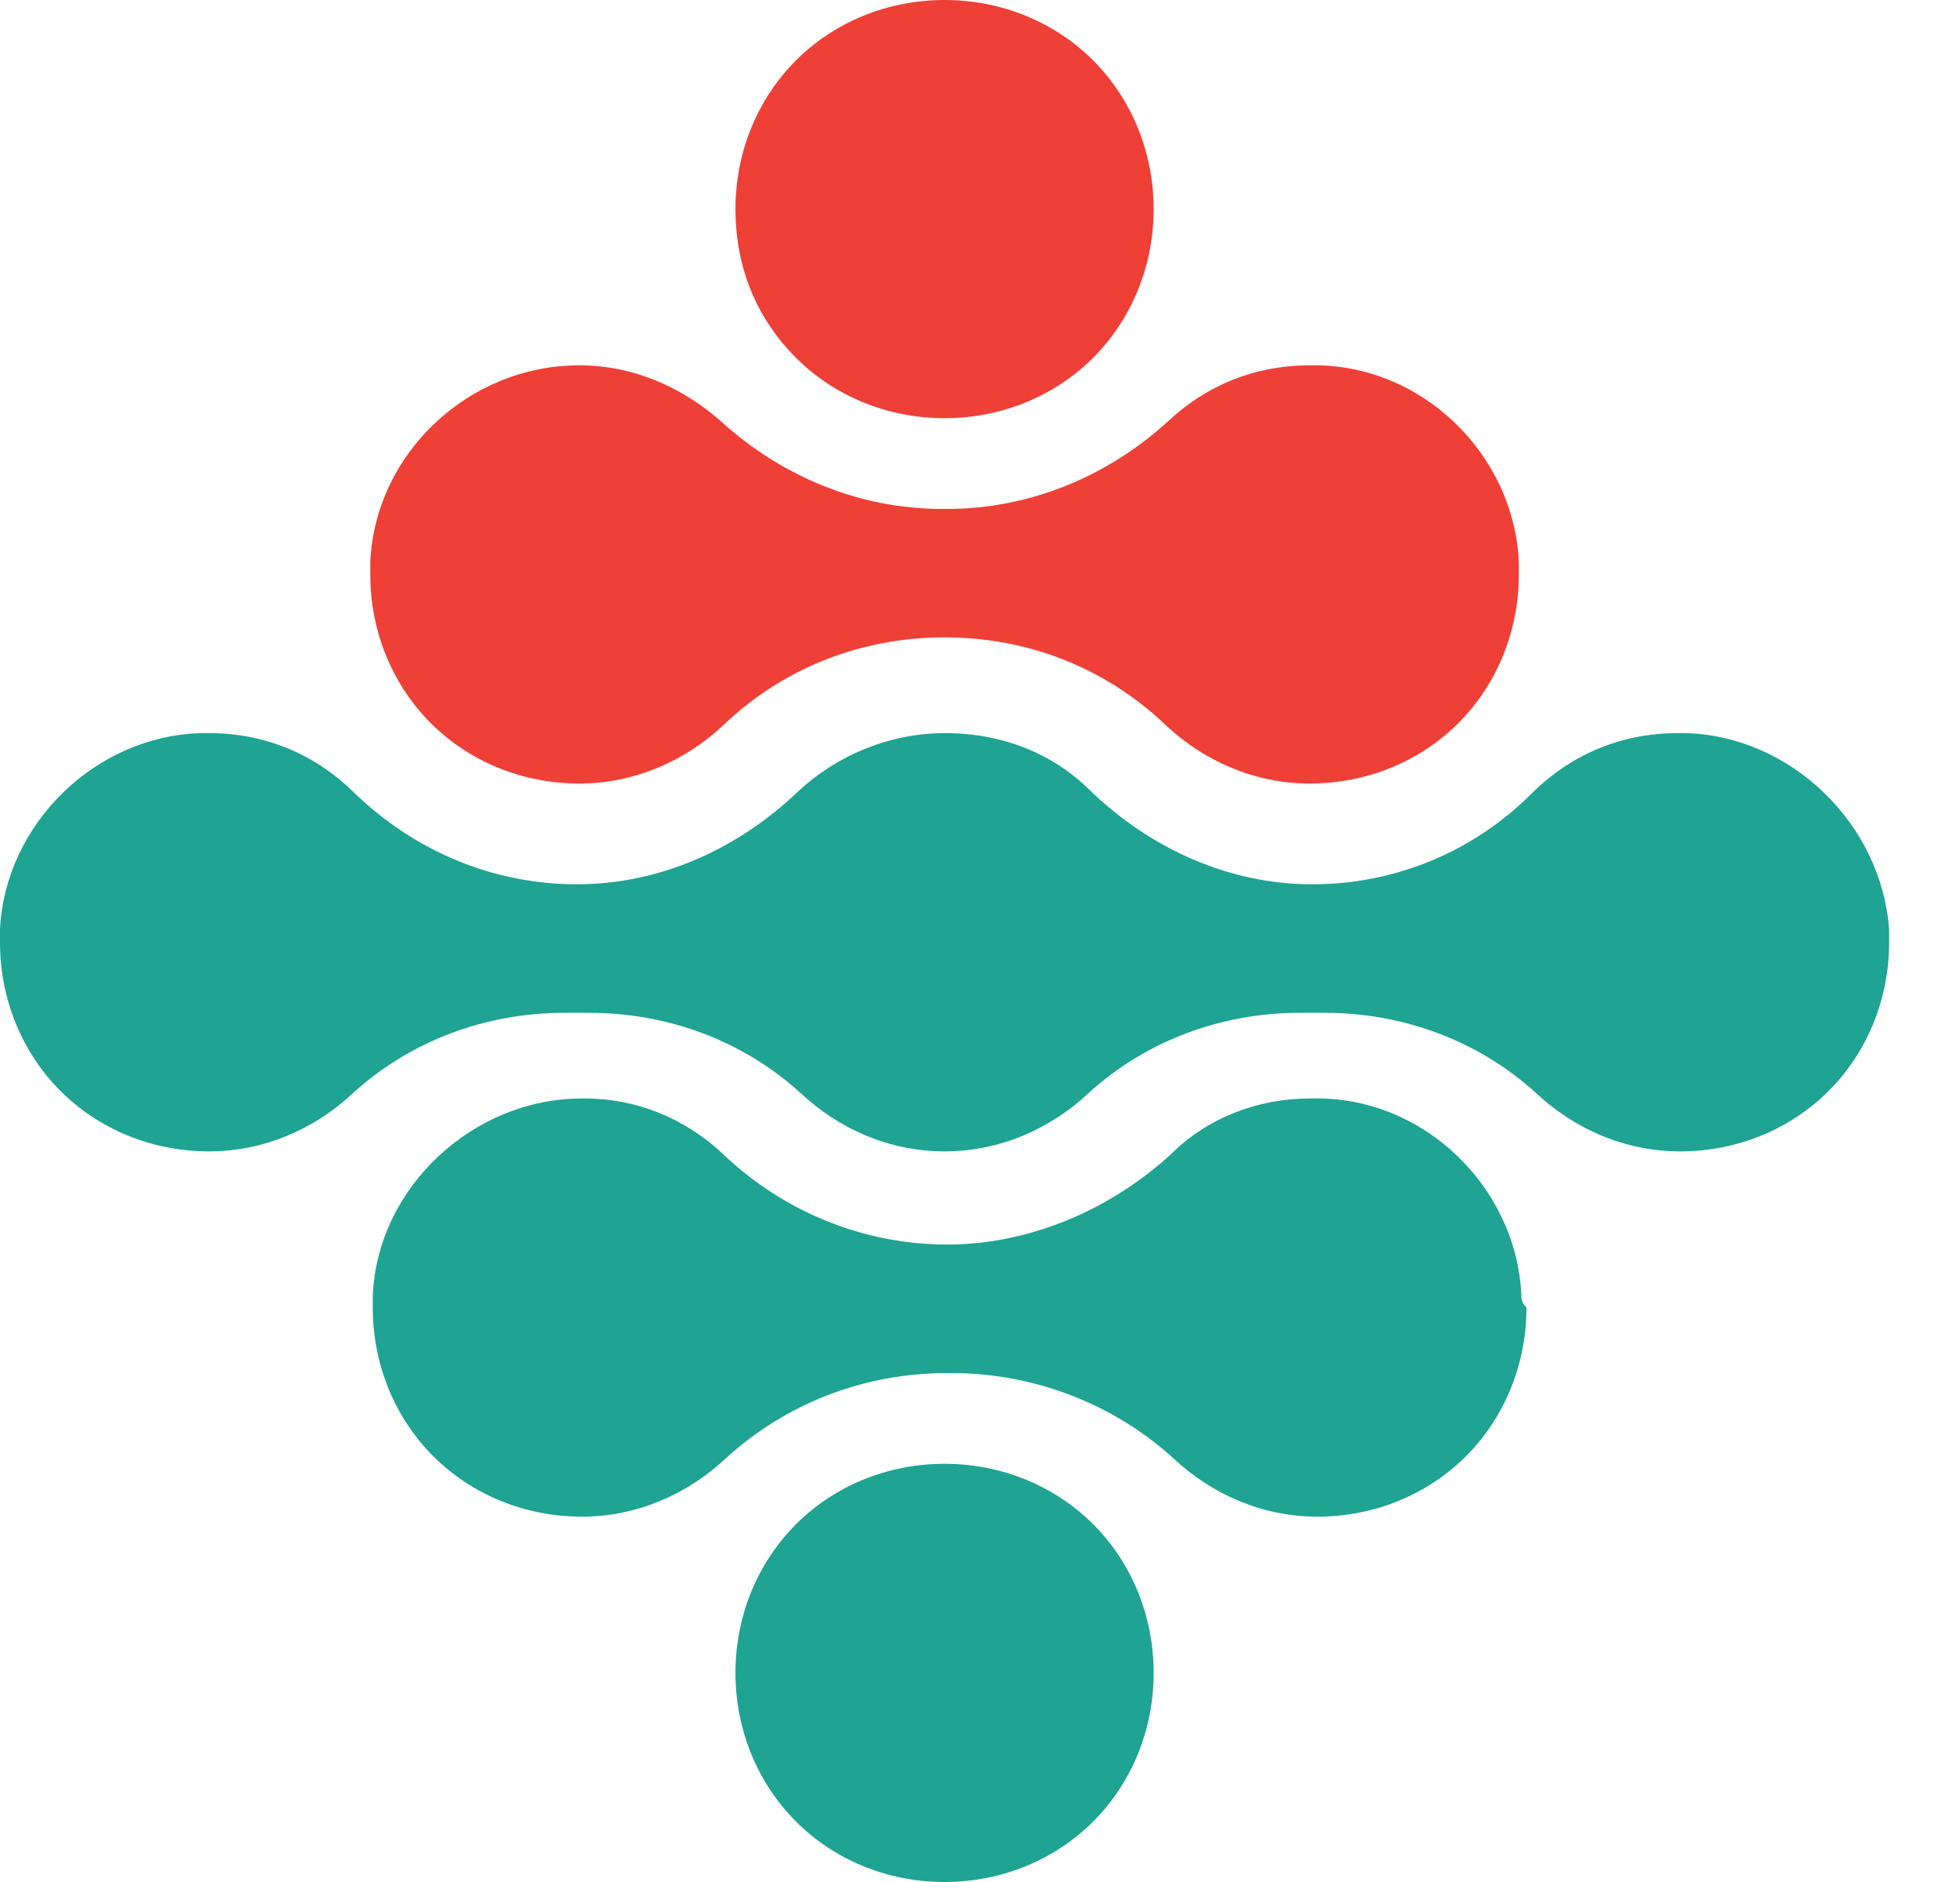
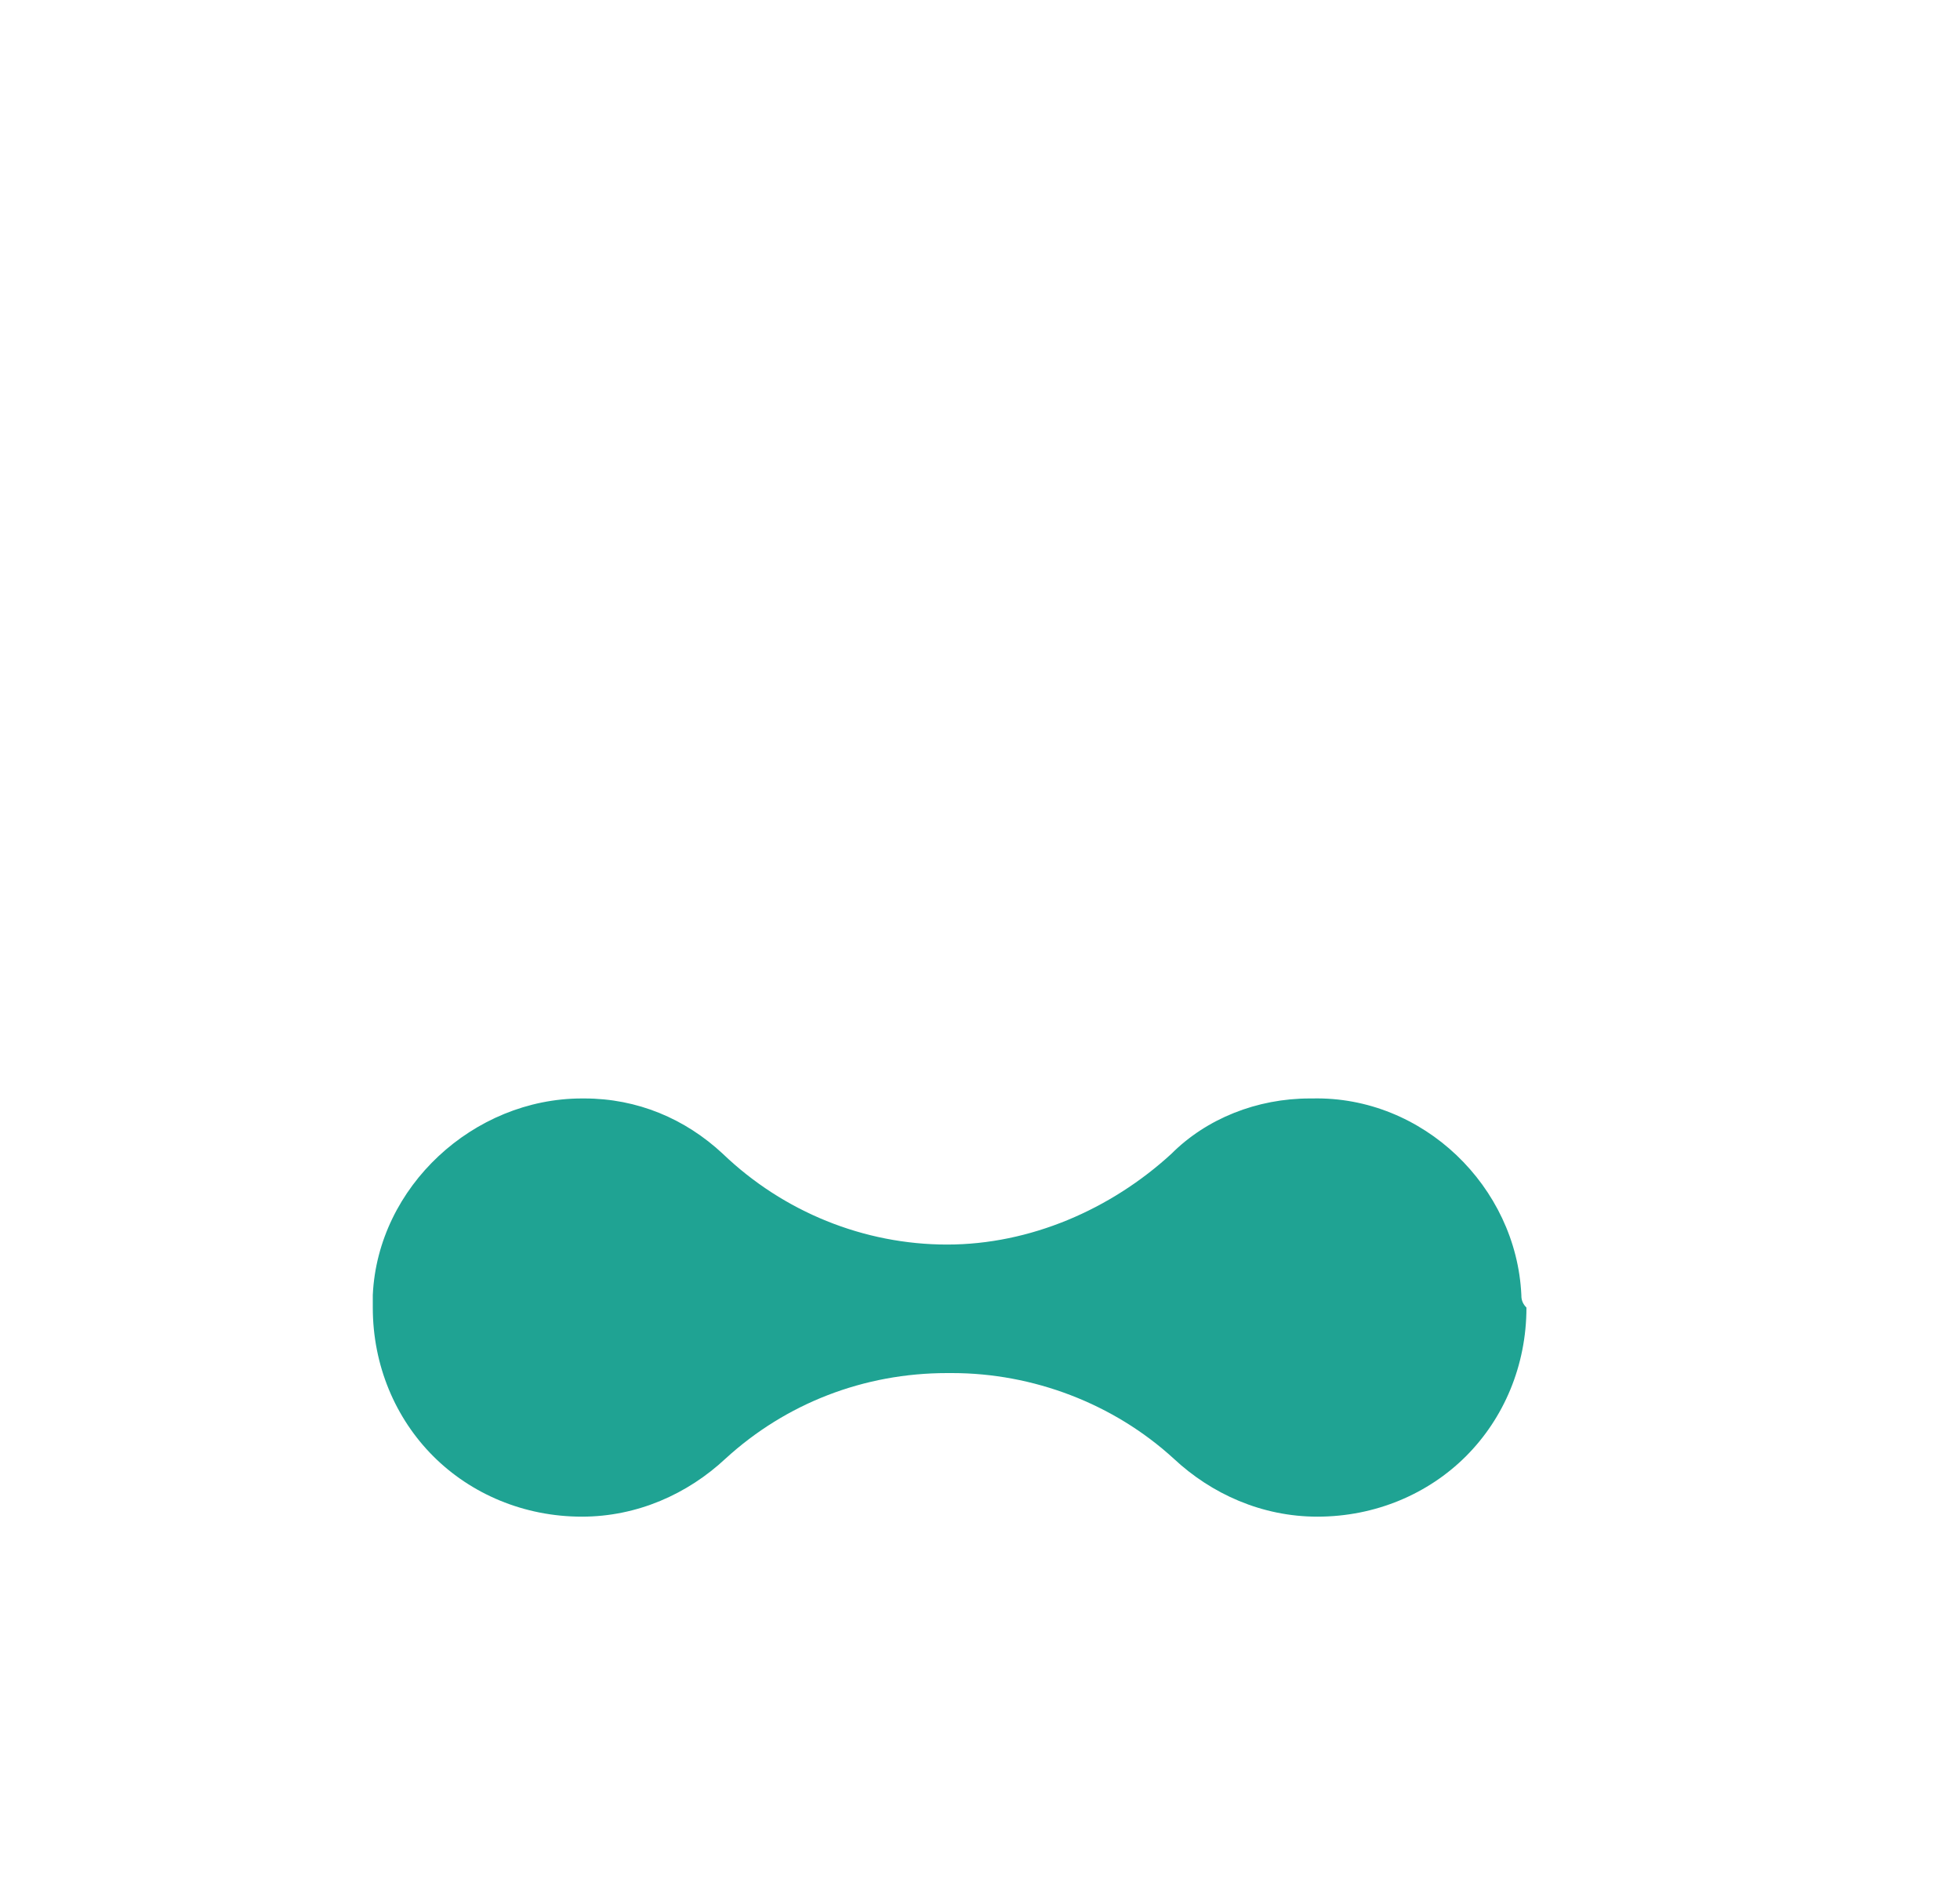
<svg xmlns="http://www.w3.org/2000/svg" width="25" height="24" viewBox="0 0 25 24" fill="none">
-   <path d="M10.152 4.562C10.634 5.044 11.309 5.333 12.048 5.333C12.787 5.333 13.462 5.044 13.944 4.562C14.425 4.08 14.715 3.406 14.715 2.667C14.715 1.928 14.425 1.253 13.944 0.771C13.462 0.289 12.787 0 12.048 0C11.309 0 10.634 0.289 10.152 0.771C9.67 1.253 9.381 1.928 9.381 2.667C9.381 3.438 9.67 4.08 10.152 4.562Z" fill="#EE4036" />
-   <path d="M7.389 4.659C5.976 4.659 4.787 5.783 4.723 7.165C4.723 7.229 4.723 7.261 4.723 7.325C4.723 8.064 5.012 8.739 5.494 9.221C5.976 9.703 6.65 9.992 7.389 9.992C8.096 9.992 8.739 9.703 9.221 9.253C9.992 8.514 10.988 8.128 12.048 8.128C13.108 8.128 14.104 8.514 14.875 9.253C15.357 9.703 16 9.992 16.706 9.992C17.445 9.992 18.12 9.703 18.602 9.221C19.084 8.739 19.373 8.064 19.373 7.325C19.373 7.261 19.373 7.229 19.373 7.165C19.309 5.783 18.12 4.626 16.706 4.659C16 4.659 15.389 4.916 14.907 5.365C14.136 6.072 13.14 6.49 12.08 6.49H12.016C10.956 6.49 9.96 6.072 9.188 5.365C8.707 4.948 8.096 4.659 7.389 4.659Z" fill="#EE4036" />
-   <path d="M21.494 9.349C21.462 9.349 21.43 9.349 21.398 9.349C20.659 9.349 20.016 9.639 19.534 10.121C18.795 10.86 17.799 11.277 16.739 11.277C15.679 11.277 14.683 10.827 13.912 10.088C13.43 9.607 12.787 9.349 12.048 9.349C11.341 9.349 10.667 9.639 10.185 10.088C9.414 10.827 8.418 11.277 7.357 11.277C6.297 11.277 5.301 10.86 4.53 10.121C4.048 9.639 3.406 9.349 2.667 9.349C2.635 9.349 2.602 9.349 2.57 9.349C1.221 9.382 0.064 10.506 0 11.855C0 11.92 0 11.952 0 12.016C0 12.755 0.289 13.43 0.771 13.912C1.253 14.394 1.928 14.683 2.667 14.683C3.373 14.683 4.016 14.394 4.498 13.944C5.237 13.269 6.201 12.916 7.197 12.916H7.518C8.514 12.916 9.478 13.269 10.217 13.944C10.699 14.394 11.341 14.683 12.048 14.683C12.755 14.683 13.398 14.394 13.88 13.944C14.618 13.269 15.582 12.916 16.578 12.916H16.899C17.895 12.916 18.859 13.269 19.598 13.944C20.08 14.394 20.723 14.683 21.43 14.683C22.169 14.683 22.843 14.394 23.325 13.912C23.807 13.43 24.096 12.755 24.096 12.016C24.096 11.952 24.096 11.92 24.096 11.855C24 10.506 22.843 9.382 21.494 9.349Z" fill="#1FA393" />
  <path d="M19.405 16.514C19.341 15.133 18.152 13.976 16.739 14.008H16.707C16.032 14.008 15.389 14.265 14.94 14.715C14.169 15.422 13.14 15.871 12.08 15.871C11.02 15.871 9.992 15.454 9.221 14.715C8.739 14.265 8.128 14.008 7.454 14.008H7.422C6.04 14.008 4.819 15.133 4.755 16.514C4.755 16.578 4.755 16.61 4.755 16.675C4.755 17.414 5.044 18.088 5.526 18.57C6.008 19.052 6.683 19.341 7.422 19.341C8.128 19.341 8.771 19.052 9.253 18.602C10.024 17.896 11.02 17.51 12.08 17.51H12.145C13.173 17.51 14.201 17.896 14.972 18.602C15.454 19.052 16.096 19.341 16.803 19.341C17.542 19.341 18.217 19.052 18.699 18.57C19.181 18.088 19.47 17.414 19.47 16.675C19.405 16.61 19.405 16.546 19.405 16.514Z" fill="#1FA393" />
-   <path d="M13.944 19.438C13.462 18.956 12.787 18.667 12.048 18.667C11.309 18.667 10.634 18.956 10.153 19.438C9.671 19.92 9.381 20.594 9.381 21.333C9.381 22.072 9.671 22.747 10.153 23.229C10.634 23.711 11.309 24 12.048 24C12.787 24 13.462 23.711 13.944 23.229C14.426 22.747 14.715 22.072 14.715 21.333C14.715 20.594 14.426 19.92 13.944 19.438Z" fill="#1FA393" />
</svg>